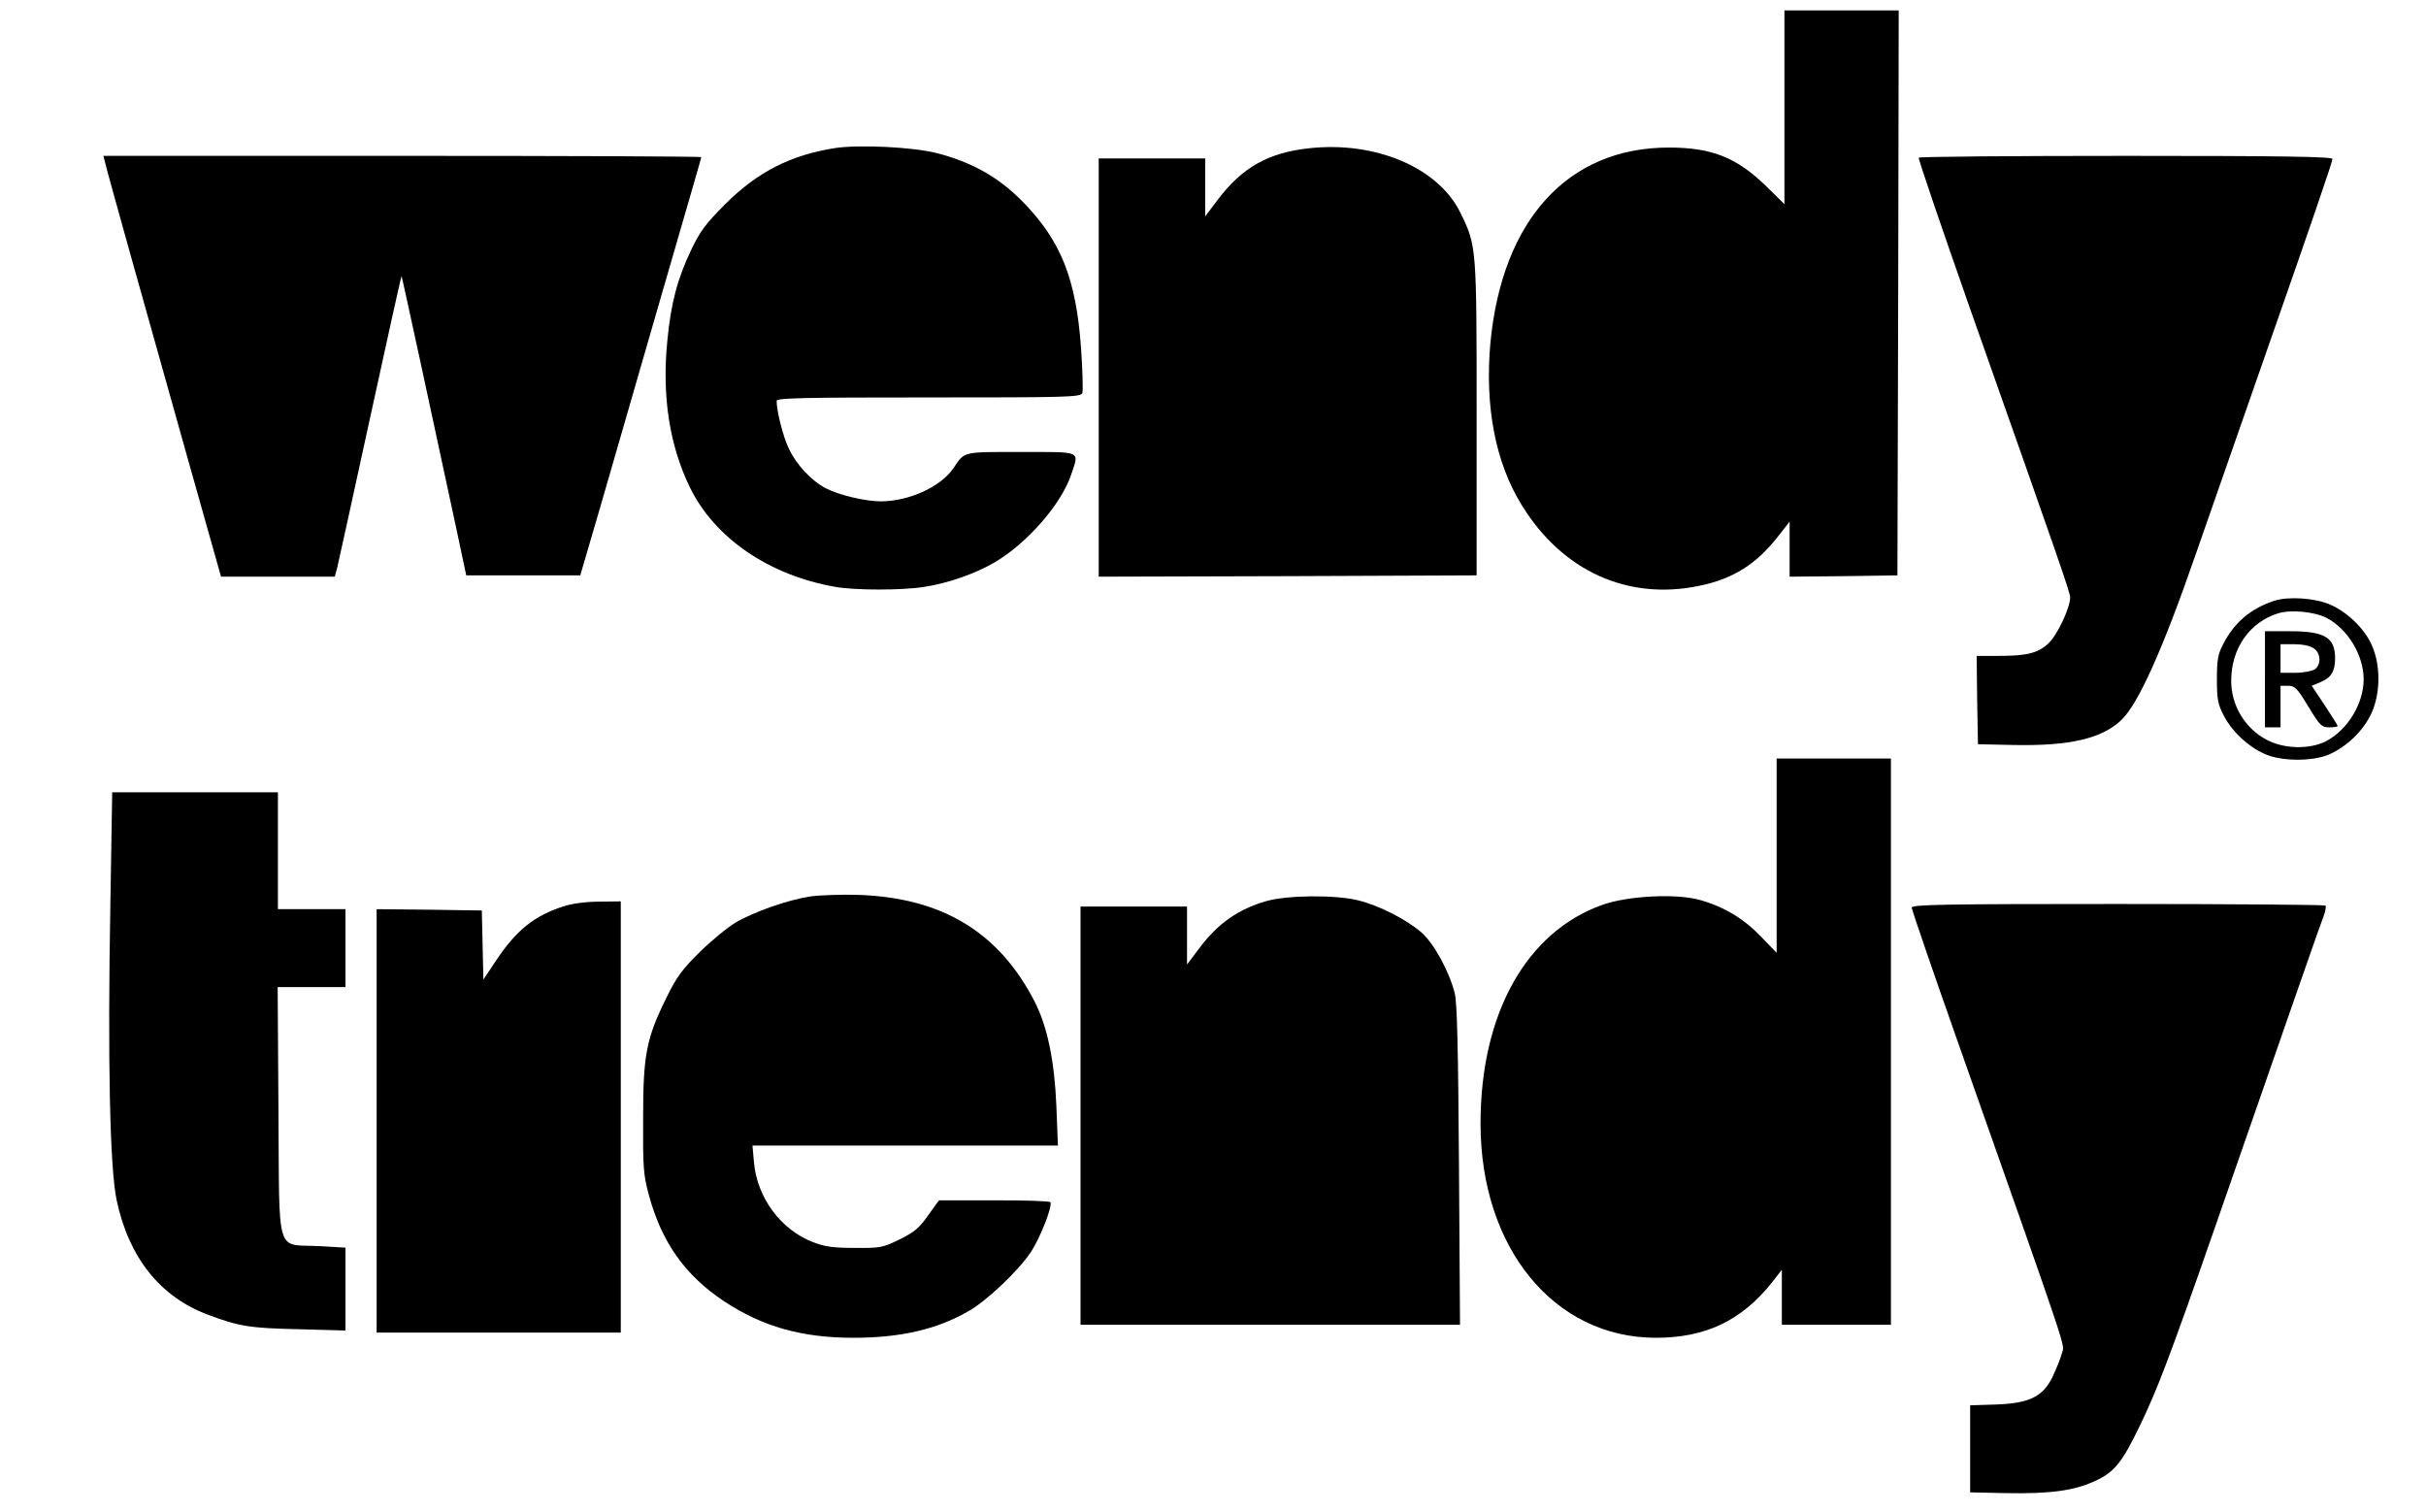
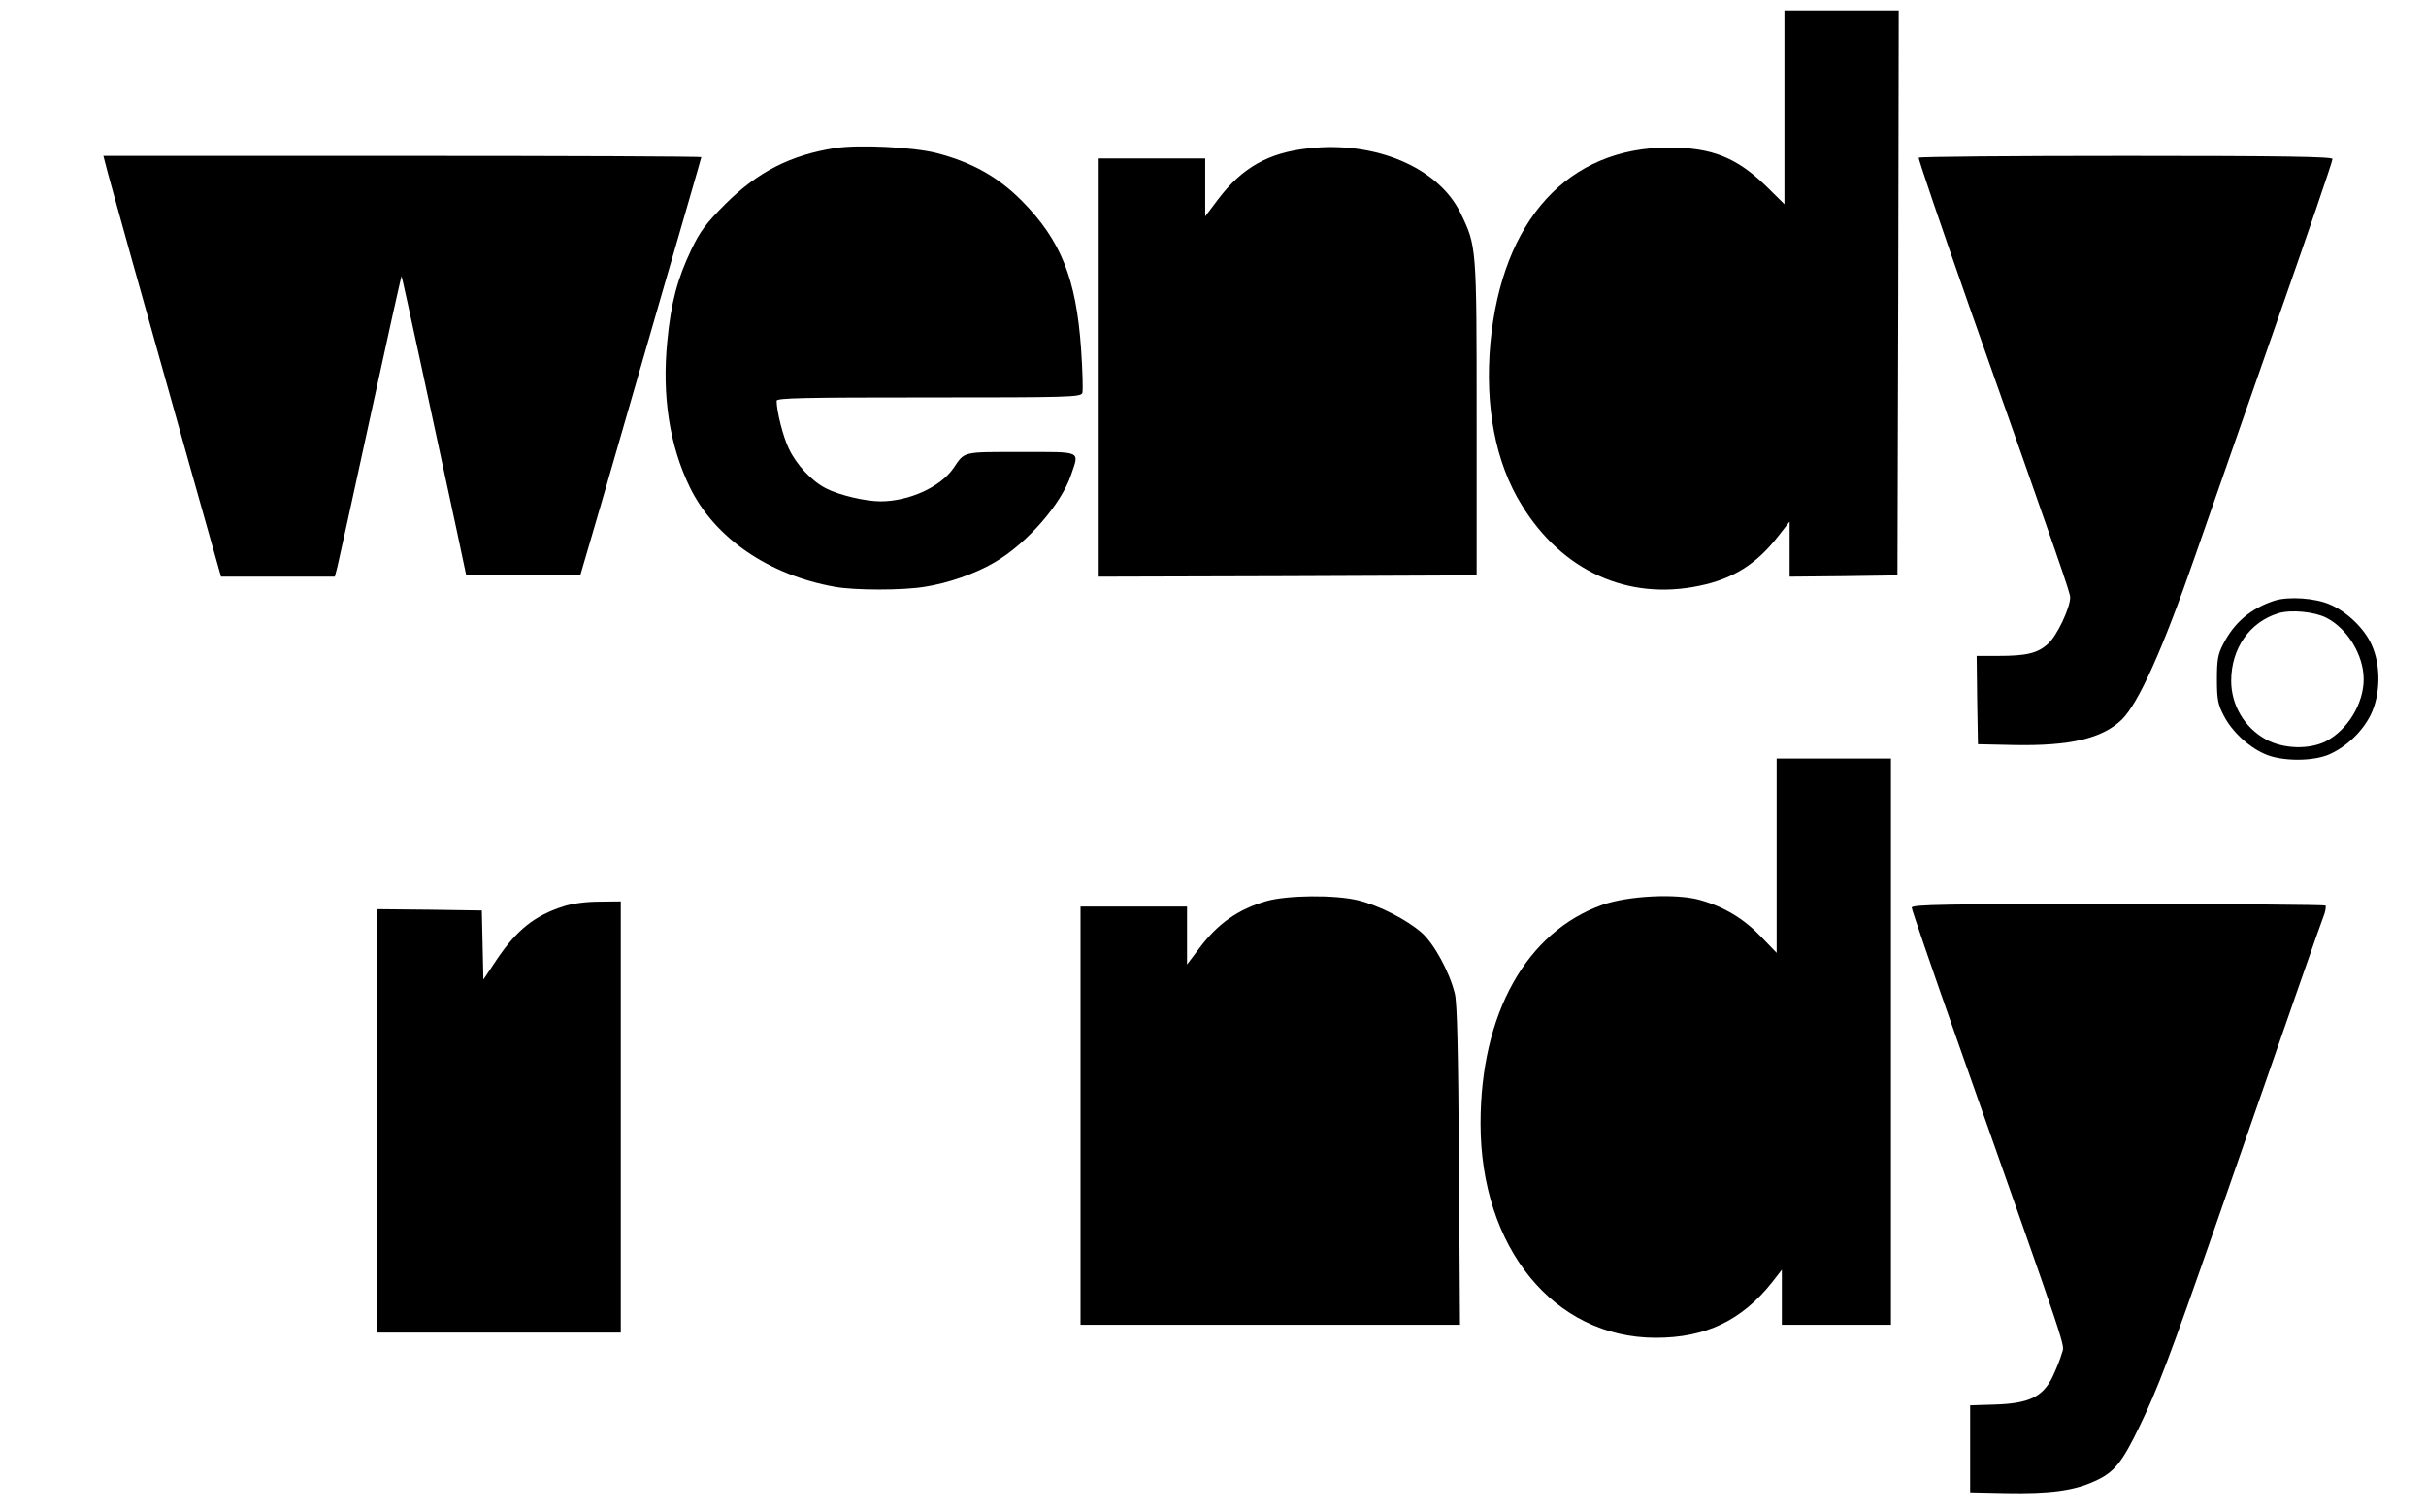
<svg xmlns="http://www.w3.org/2000/svg" version="1.0" width="934pt" height="582pt" viewBox="0 0 934 582" preserveAspectRatio="xMidYMid meet">
  <g transform="translate(0,582) scale(0.1,-0.1)" fill="#000000" stroke="none">
    <path d="M6870 5407 l0 -373 -72 71 c-113 109 -208 147 -373 147 -388 0 -642 -278 -687 -752 -22 -244 19 -461 121 -625 156 -254 409 -368 684 -310 131 27 220 84 304 192 l43 55 0 -106 0 -106 208 2 207 3 3 1088 2 1087 -220 0 -220 0 0 -373z" />
    <path d="M3215 5250 c-171 -27 -297 -91 -421 -214 -76 -76 -98 -105 -132 -176 -54 -113 -79 -206 -93 -354 -21 -211 9 -402 87 -562 95 -195 304 -338 558 -383 76 -14 262 -14 346 0 91 14 196 51 269 94 125 73 257 224 295 338 31 93 45 87 -193 87 -228 0 -216 3 -260 -62 -50 -73 -172 -128 -281 -128 -58 0 -160 24 -210 50 -55 28 -114 91 -143 153 -22 45 -47 144 -47 184 0 11 108 13 585 13 535 0 586 1 592 17 3 9 1 86 -5 172 -19 269 -78 416 -227 567 -92 93 -194 150 -330 185 -92 23 -297 33 -390 19z" />
    <path d="M5038 5249 c-155 -17 -256 -74 -349 -197 l-49 -65 0 112 0 111 -205 0 -205 0 0 -805 0 -805 728 2 727 3 0 605 c0 664 0 662 -62 790 -85 175 -328 278 -585 249z" />
    <path d="M405 5193 c3 -16 49 -179 100 -363 168 -600 316 -1124 331 -1177 l15 -53 219 0 219 0 10 38 c5 20 62 281 127 579 65 299 119 542 120 540 2 -2 123 -562 213 -982 l36 -170 220 0 219 0 79 270 c43 149 147 510 232 803 85 293 155 534 155 537 0 3 -518 5 -1151 5 l-1151 0 7 -27z" />
    <path d="M7387 5213 c-2 -5 85 -260 193 -568 357 -1011 390 -1106 390 -1125 0 -41 -52 -150 -86 -179 -40 -36 -82 -46 -192 -46 l-82 0 2 -170 3 -170 140 -3 c215 -4 338 25 413 97 65 63 159 272 285 636 101 290 281 805 309 885 123 351 218 628 218 638 0 9 -194 12 -794 12 -437 0 -797 -3 -799 -7z" />
    <path d="M8755 3507 c-90 -30 -153 -83 -196 -167 -20 -38 -24 -60 -24 -135 0 -78 4 -97 27 -141 32 -61 93 -118 156 -146 65 -30 189 -30 252 -1 67 31 125 87 157 151 38 77 40 190 4 269 -27 62 -94 127 -159 155 -57 26 -163 33 -217 15z m201 -65 c82 -42 144 -144 144 -237 0 -93 -61 -194 -144 -238 -64 -33 -165 -31 -233 7 -82 45 -133 132 -133 225 0 125 71 226 181 260 49 15 139 6 185 -17z" />
-     <path d="M8720 3205 l0 -185 30 0 30 0 0 80 0 80 29 0 c26 0 35 -9 78 -80 44 -73 51 -80 81 -80 17 0 32 2 32 5 0 3 -23 39 -50 80 l-50 75 34 14 c41 17 56 42 56 91 0 81 -39 105 -175 105 l-95 0 0 -185z m188 119 c27 -18 29 -61 5 -80 -10 -7 -44 -14 -75 -14 l-58 0 0 55 0 55 53 0 c31 0 61 -6 75 -16z" />
    <path d="M6840 2526 l0 -374 -61 63 c-65 68 -141 114 -233 140 -90 26 -276 17 -376 -18 -294 -104 -470 -420 -470 -842 0 -479 283 -825 675 -825 191 0 330 66 447 213 l38 49 0 -106 0 -106 210 0 210 0 0 1090 0 1090 -220 0 -220 0 0 -374z" />
-     <path d="M425 2343 c-11 -607 -2 -1020 24 -1143 47 -221 167 -372 351 -441 119 -45 162 -52 348 -56 l182 -5 0 159 0 160 -106 6 c-164 8 -148 -45 -152 522 l-3 475 131 0 130 0 0 150 0 150 -130 0 -130 0 0 225 0 225 -319 0 -319 0 -7 -427z" />
-     <path d="M3120 2369 c-86 -13 -217 -59 -287 -100 -32 -19 -94 -70 -139 -114 -67 -66 -89 -96 -128 -175 -78 -159 -90 -220 -90 -465 -1 -189 1 -218 22 -295 49 -182 140 -310 289 -409 148 -98 300 -141 498 -141 182 0 321 32 443 102 69 39 188 151 238 224 37 53 87 181 78 196 -3 4 -101 8 -217 7 l-212 0 -42 -58 c-33 -48 -54 -65 -109 -92 -65 -32 -74 -34 -174 -33 -84 0 -117 5 -162 23 -122 48 -212 169 -225 304 l-6 67 588 0 588 0 -6 153 c-7 170 -34 303 -82 398 -137 269 -356 403 -680 414 -66 2 -149 -1 -185 -6z" />
    <path d="M4875 2351 c-107 -31 -185 -85 -256 -179 l-49 -65 0 112 0 111 -205 0 -205 0 0 -805 0 -805 731 0 730 0 -4 613 c-3 442 -7 626 -16 662 -21 85 -80 192 -127 234 -58 51 -164 105 -245 125 -89 22 -274 20 -354 -3z" />
    <path d="M2170 2331 c-113 -36 -182 -92 -259 -207 l-50 -75 -3 133 -3 133 -202 3 -203 2 0 -815 0 -815 470 0 470 0 0 830 0 830 -82 -1 c-51 0 -104 -7 -138 -18z" />
    <path d="M7360 2326 c0 -7 78 -235 174 -507 447 -1267 414 -1169 404 -1209 -5 -20 -22 -61 -36 -91 -38 -77 -91 -102 -222 -106 l-95 -3 0 -167 0 -168 140 -3 c165 -3 258 9 337 45 77 34 107 70 177 216 66 136 116 267 285 752 318 914 408 1173 421 1206 8 20 11 39 8 43 -4 3 -363 6 -800 6 -661 0 -793 -2 -793 -14z" />
  </g>
</svg>